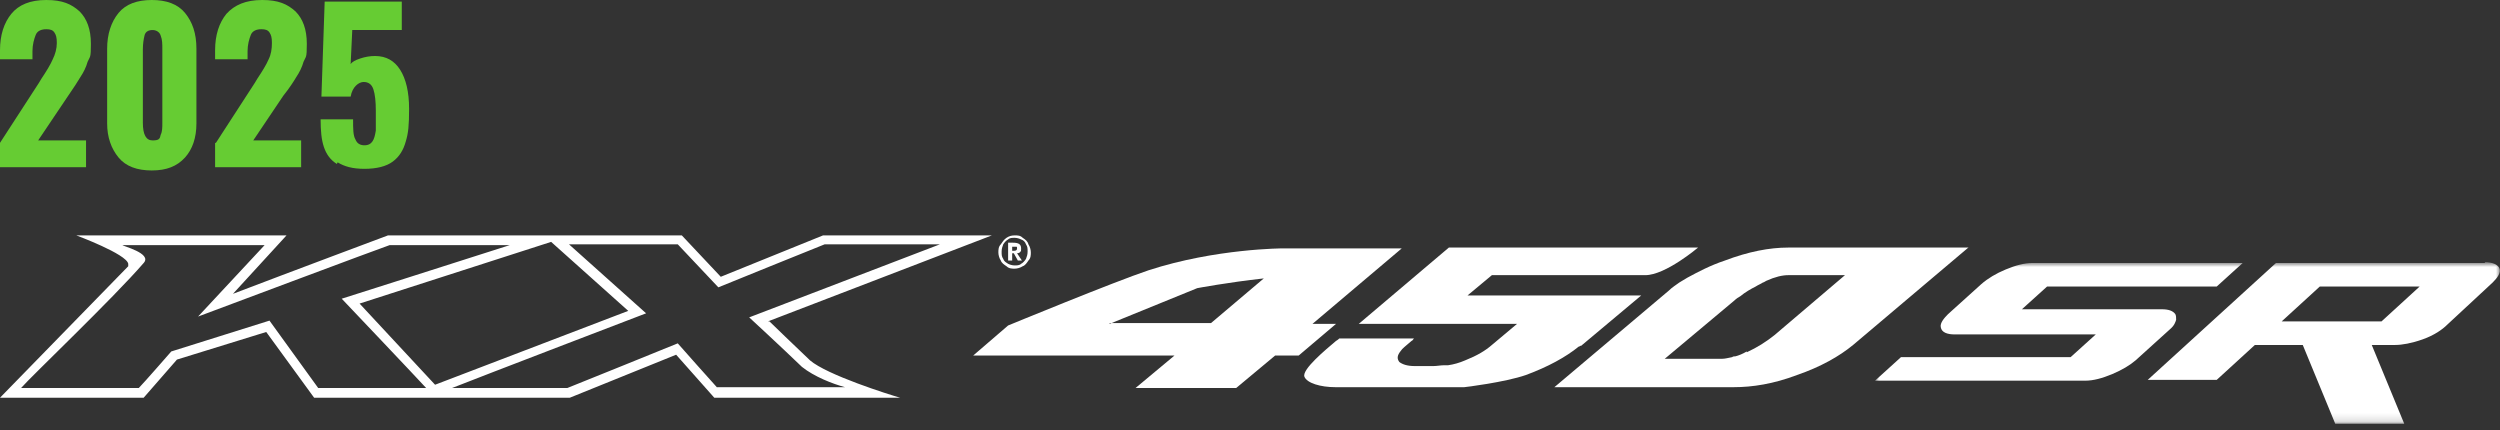
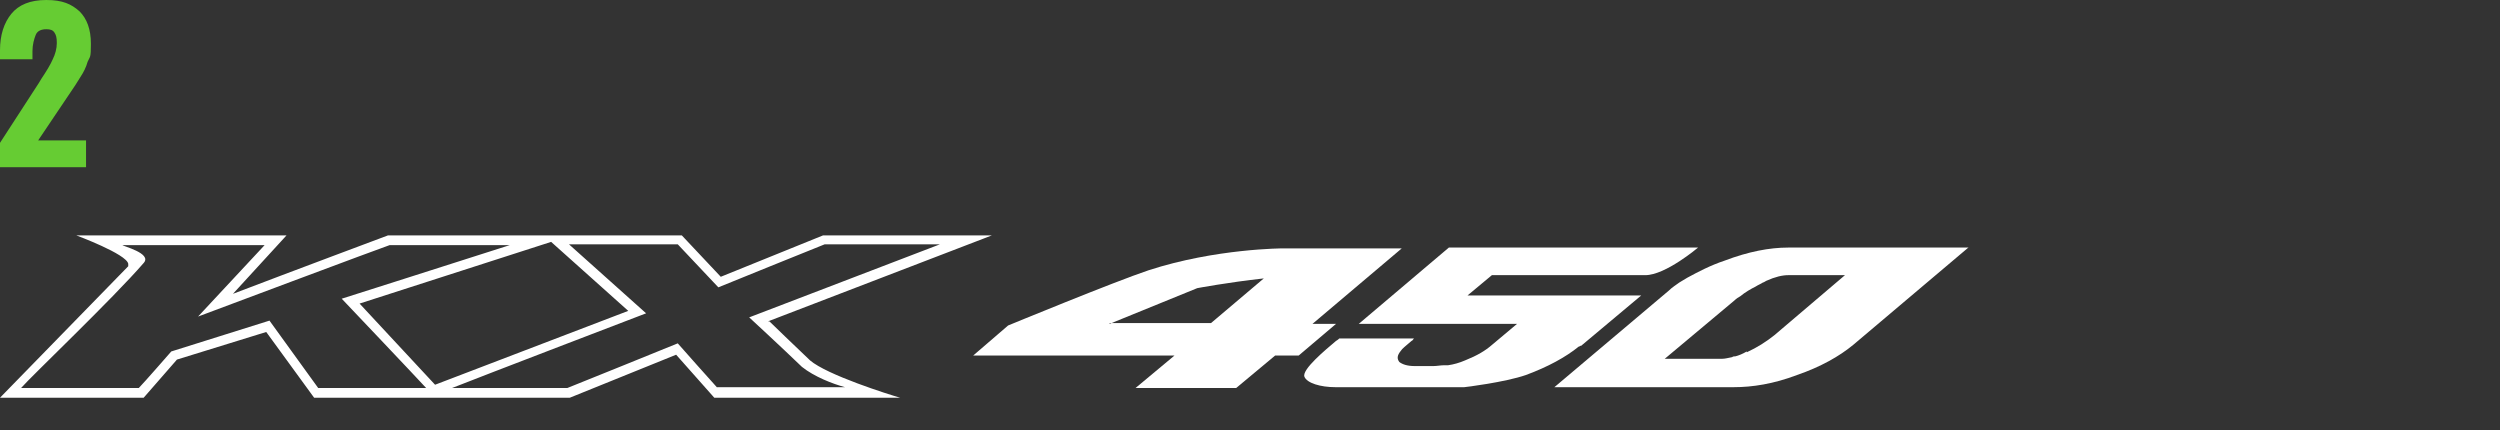
<svg xmlns="http://www.w3.org/2000/svg" id="Layer_1" width="308" height="53" version="1.1" viewBox="0 0 308 53">
  <rect x="0" y="0" width="308" height="53" fill="#333333" stroke="none" />
  <defs>
    <style>
      .st0 {
        mask: url(#mask);
      }

      .st1 {
        fill: #fff;
      }

      .st1, .st2 {
        fill-rule: evenodd;
      }

      .st2 {
        fill: #6c3;
      }
    </style>
    <mask id="mask" x="231" y="32.4" width="77" height="19.9" maskUnits="userSpaceOnUse">
      <g id="mask-2">
        <polygon id="path-1" class="st1" points="231 32.4 308 32.4 308 52.3 231 52.3 231 32.4" />
      </g>
    </mask>
  </defs>
  <g id="my25_kx450sr">
    <g id="new">
      <path id="Fill-119" class="st2" d="M0,17.6l4.8-7.4.3-.5c.6-.9,1.1-1.7,1.4-2.4.3-.6.5-1.3.5-2s-.1-1-.3-1.3c-.2-.3-.5-.4-1-.4-.6,0-1.1.2-1.3.7-.2.5-.4,1.2-.4,2v1H0v-1.1c0-1.9.5-3.4,1.4-4.5C2.3.6,3.7,0,5.7,0s3.1.5,4.1,1.4c.9.9,1.4,2.2,1.4,4s-.1,1.5-.4,2.2c-.2.7-.5,1.3-.9,1.9-.3.5-.8,1.3-1.5,2.3l-3.7,5.5h5.9v3.3H0v-3Z" />
-       <path id="Fill-121" class="st2" d="M19.8,16.6c.2-.4.2-.9.2-1.5V6.1c0-.7,0-1.2-.2-1.7-.1-.4-.5-.7-1-.7s-.9.2-1,.7c-.1.4-.2,1-.2,1.7v9c0,1.5.4,2.2,1.2,2.2s.9-.2,1-.7M14.6,19.4c-.9-1.1-1.4-2.5-1.4-4.2V6c0-1.8.5-3.3,1.4-4.4C15.5.5,16.9,0,18.7,0s3.2.5,4.1,1.6c.9,1.1,1.4,2.5,1.4,4.4v9.2c0,1.8-.5,3.2-1.4,4.2-1,1.1-2.3,1.6-4.1,1.6s-3.2-.5-4.1-1.6" />
-       <path id="Fill-123" class="st2" d="M26.6,17.6l4.8-7.4.3-.5c.6-.9,1.1-1.7,1.4-2.4.3-.6.4-1.3.4-2s-.1-1-.3-1.3c-.2-.3-.5-.4-1-.4-.6,0-1.1.2-1.3.7-.2.5-.4,1.2-.4,2v1h-4v-1.1c0-1.9.5-3.4,1.4-4.5C28.9.6,30.3,0,32.3,0s3.1.5,4.1,1.4c.9.9,1.4,2.2,1.4,4s-.1,1.5-.4,2.2c-.2.7-.5,1.3-.9,1.9-.3.5-.8,1.3-1.6,2.3l-3.7,5.5h5.9v3.3h-10.6v-3Z" />
-       <path id="Fill-125" class="st2" d="M41.5,20.2c-.8-.5-1.3-1.2-1.6-2.1-.3-.9-.4-2-.4-3.4h4c0,1.2,0,2,.3,2.5.2.5.6.7,1.1.7s.8-.2,1-.5c.2-.3.3-.7.4-1.3,0-.6,0-1.4,0-2.5s-.1-2-.3-2.6c-.2-.6-.6-.9-1.2-.9s-1.4.6-1.6,1.8h-3.6l.4-11.7h9.5v3.5h-6.1l-.2,4.2c.2-.3.6-.5,1.2-.7.6-.2,1.2-.3,1.8-.3,1.4,0,2.4.6,3.1,1.7.7,1.1,1.1,2.7,1.1,4.8s-.1,3-.4,4c-.3,1.1-.8,1.9-1.6,2.5-.8.6-2,.9-3.5.9s-2.5-.3-3.3-.8" />
    </g>
    <g id="Group-14">
      <path id="Fill-1" class="st1" d="M88.4,47.8c-.3-.3-4.9-5.5-4.9-5.5,0,0-13.3,5.4-13.6,5.5-.2,0-7.1,0-14.2,0,3-1.2,23.9-9.2,23.9-9.2l-9.5-8.5h13.4s5,5.3,5,5.3c0,0,12.8-5.2,13.1-5.3.3,0,9.9,0,14.2,0-5.2,2-23.5,9-23.5,9,0,0,3.8,3.5,6.5,6.1,1.5,1.2,3.8,2.1,5.3,2.5-3,0-15.4,0-15.8,0h0ZM44.3,37.4l23.6-7.6,9.5,8.5-23.8,9.1-9.3-10ZM39.2,47.8c-.3-.4-6-8.3-6-8.3l-12.1,3.8s-3.4,3.9-4,4.5c-.8,0-12.6,0-14.5,0,1.2-1.4,11.3-11,15.1-15.4,1.1-1.2-2.7-2.1-2.6-2.2h17.5l-8.2,8.8s23.2-8.7,23.6-8.8c.2,0,9.9,0,14.8,0-5.6,1.8-20.7,6.6-20.7,6.6,0,0,9.5,10,10.4,11-6.6,0-13.1,0-13.4,0h0ZM94.6,39.6s23.4-9,27.6-10.6h-20.8l-12.6,5.1-4.8-5.1h-36.2s-12.3,4.6-19.1,7.2l6.6-7.2H9.4c0,0,6.2,2.3,6.4,3.5,0,.1,0,.2,0,.3L0,49h17.7s4.1-4.7,4.1-4.7l11-3.4,5.9,8.1h31.5s13.1-5.3,13.1-5.3l4.7,5.3h22.9c-1.4-.4-9-2.8-11.1-4.6-1.7-1.6-5-4.8-5-4.8h0Z" />
      <path id="Fill-3" class="st1" d="M194.8,42.6l7.4-6.2h-21.4l3-2.5h18.9c2.5,0,6.5-3.4,6.5-3.4h-30.7l-11.1,9.4h19.5l-3.1,2.6c-.8.7-1.8,1.3-3.3,1.9-.7.3-1.4.5-2.1.6-.2,0-.3,0-.5,0-.4,0-.9.1-1.3.1h-2.3c-.9,0-1.5-.2-1.9-.5-.3-.4-.3-.8.2-1.4.1-.2.6-.6,1.3-1.2.1,0,.2-.2.3-.3h-9.2s-.2.2-.4.3c-1.3,1.1-4.2,3.5-3.9,4.4.3.8,2,1.3,3.8,1.3h15.9c.1,0,5-.6,7.6-1.5,2.7-1,4.9-2.2,6.5-3.5,0,0,.1,0,.2-.1" />
      <path id="Fill-5" class="st1" d="M136.7,39.9l10.8-4.4s3.7-.7,8.2-1.2l-6.5,5.5h-12.5ZM160.1,30.6c-.7,0-2,0-2,0,0,0-8.3,0-16.6,2.7-4.2,1.4-17.3,6.8-17.3,6.8l-4.3,3.7h24.8l-4.8,4h12.4l4.8-4h2.9l4.6-3.9h-2.9l11-9.3s-6.5,0-12.5,0h0Z" />
      <path id="Fill-7" class="st1" d="M215.2,43.3c-.5.3-1,.5-1.4.6-.1,0-.3,0-.4.1-.5.1-.9.2-1.2.2h-7.1l8.6-7.2c.2-.2.5-.4.7-.5.6-.5,1.3-.9,1.9-1.2.3-.2.6-.3.9-.5.1,0,.2-.1.4-.2,1.1-.5,2-.7,2.7-.7h7s-8.6,7.3-8.7,7.4c-1,.8-2.1,1.5-3.4,2.1h0ZM242.6,30.5h-22.3c-2.3,0-4.9.5-7.8,1.6-1.8.6-3.3,1.4-4.6,2.1-.3.2-.7.4-1,.6-.4.3-.9.6-1.3,1l-14.1,11.9h22.1c2.3,0,4.9-.4,7.8-1.5,2.9-1,5.2-2.3,6.9-3.7l14.2-12Z" />
      <g id="Group-11">
        <g class="st0">
-           <path id="Fill-9" class="st1" d="M293.4,39.6h-12.3l4.7-4.3h12.3l-4.7,4.3ZM306.2,32.4h-25.8l-15.8,14.4h8.5l4.7-4.3h5.9l4,9.7h8.5l-4-9.7h2.9c.8,0,2-.2,3.4-.7,1.4-.5,2.4-1.2,3-1.8l5.6-5.2c.5-.5,1.1-1.2.8-1.8-.2-.4-.8-.7-1.8-.7h0ZM268,38.7c-.3-.4-.8-.6-1.7-.6h-17.2l3.1-2.8h20.9l3.2-2.9h-25.9c-1,0-2.1.3-3.3.8-1.2.5-2.2,1.1-3,1.8l-4.1,3.7c-.5.5-1,1.1-.9,1.6.1.7.9.9,1.7.9h17.4l-3.1,2.8h-20.9l-3.2,2.9s25.8,0,25.9,0c1,0,2.1-.3,3.3-.8,1.2-.5,2.2-1.1,2.9-1.7h0s4.2-3.8,4.2-3.8c.6-.5.7-.9.8-1.2,0-.3,0-.5-.1-.7h0Z" />
-         </g>
+           </g>
      </g>
-       <path id="Fill-12" class="st1" d="M124.7,30.9h.2c.3,0,.4-.1.4-.3s0-.2-.1-.2-.2,0-.3,0h-.2v.7ZM125.7,31c0,.1-.2.2-.4.2l.6.9h-.5l-.5-.9h-.2v.9h-.5v-2.2h.6c.7,0,1,.2,1,.7s0,.3-.1.4h0ZM125.8,32.5c.2-.1.4-.3.6-.6.1-.3.2-.5.2-.9s0-.6-.2-.9c-.1-.3-.3-.5-.6-.6-.2-.1-.5-.2-.8-.2s-.6,0-.8.2c-.2.1-.4.3-.6.6-.1.3-.2.5-.2.9s0,.6.2.9c.1.3.3.4.6.6.2.1.5.2.8.2s.6,0,.8-.2h0ZM126,29.3c.3.2.6.4.7.8.2.3.3.7.3,1s0,.7-.3,1c-.2.3-.4.6-.7.7-.3.2-.7.3-1,.3s-.7,0-1-.3c-.3-.2-.6-.4-.7-.7-.2-.3-.3-.7-.3-1s0-.7.3-1c.2-.3.4-.6.7-.8.3-.2.6-.3,1-.3s.7,0,1,.3h0Z" />
    </g>
  </g>
</svg>